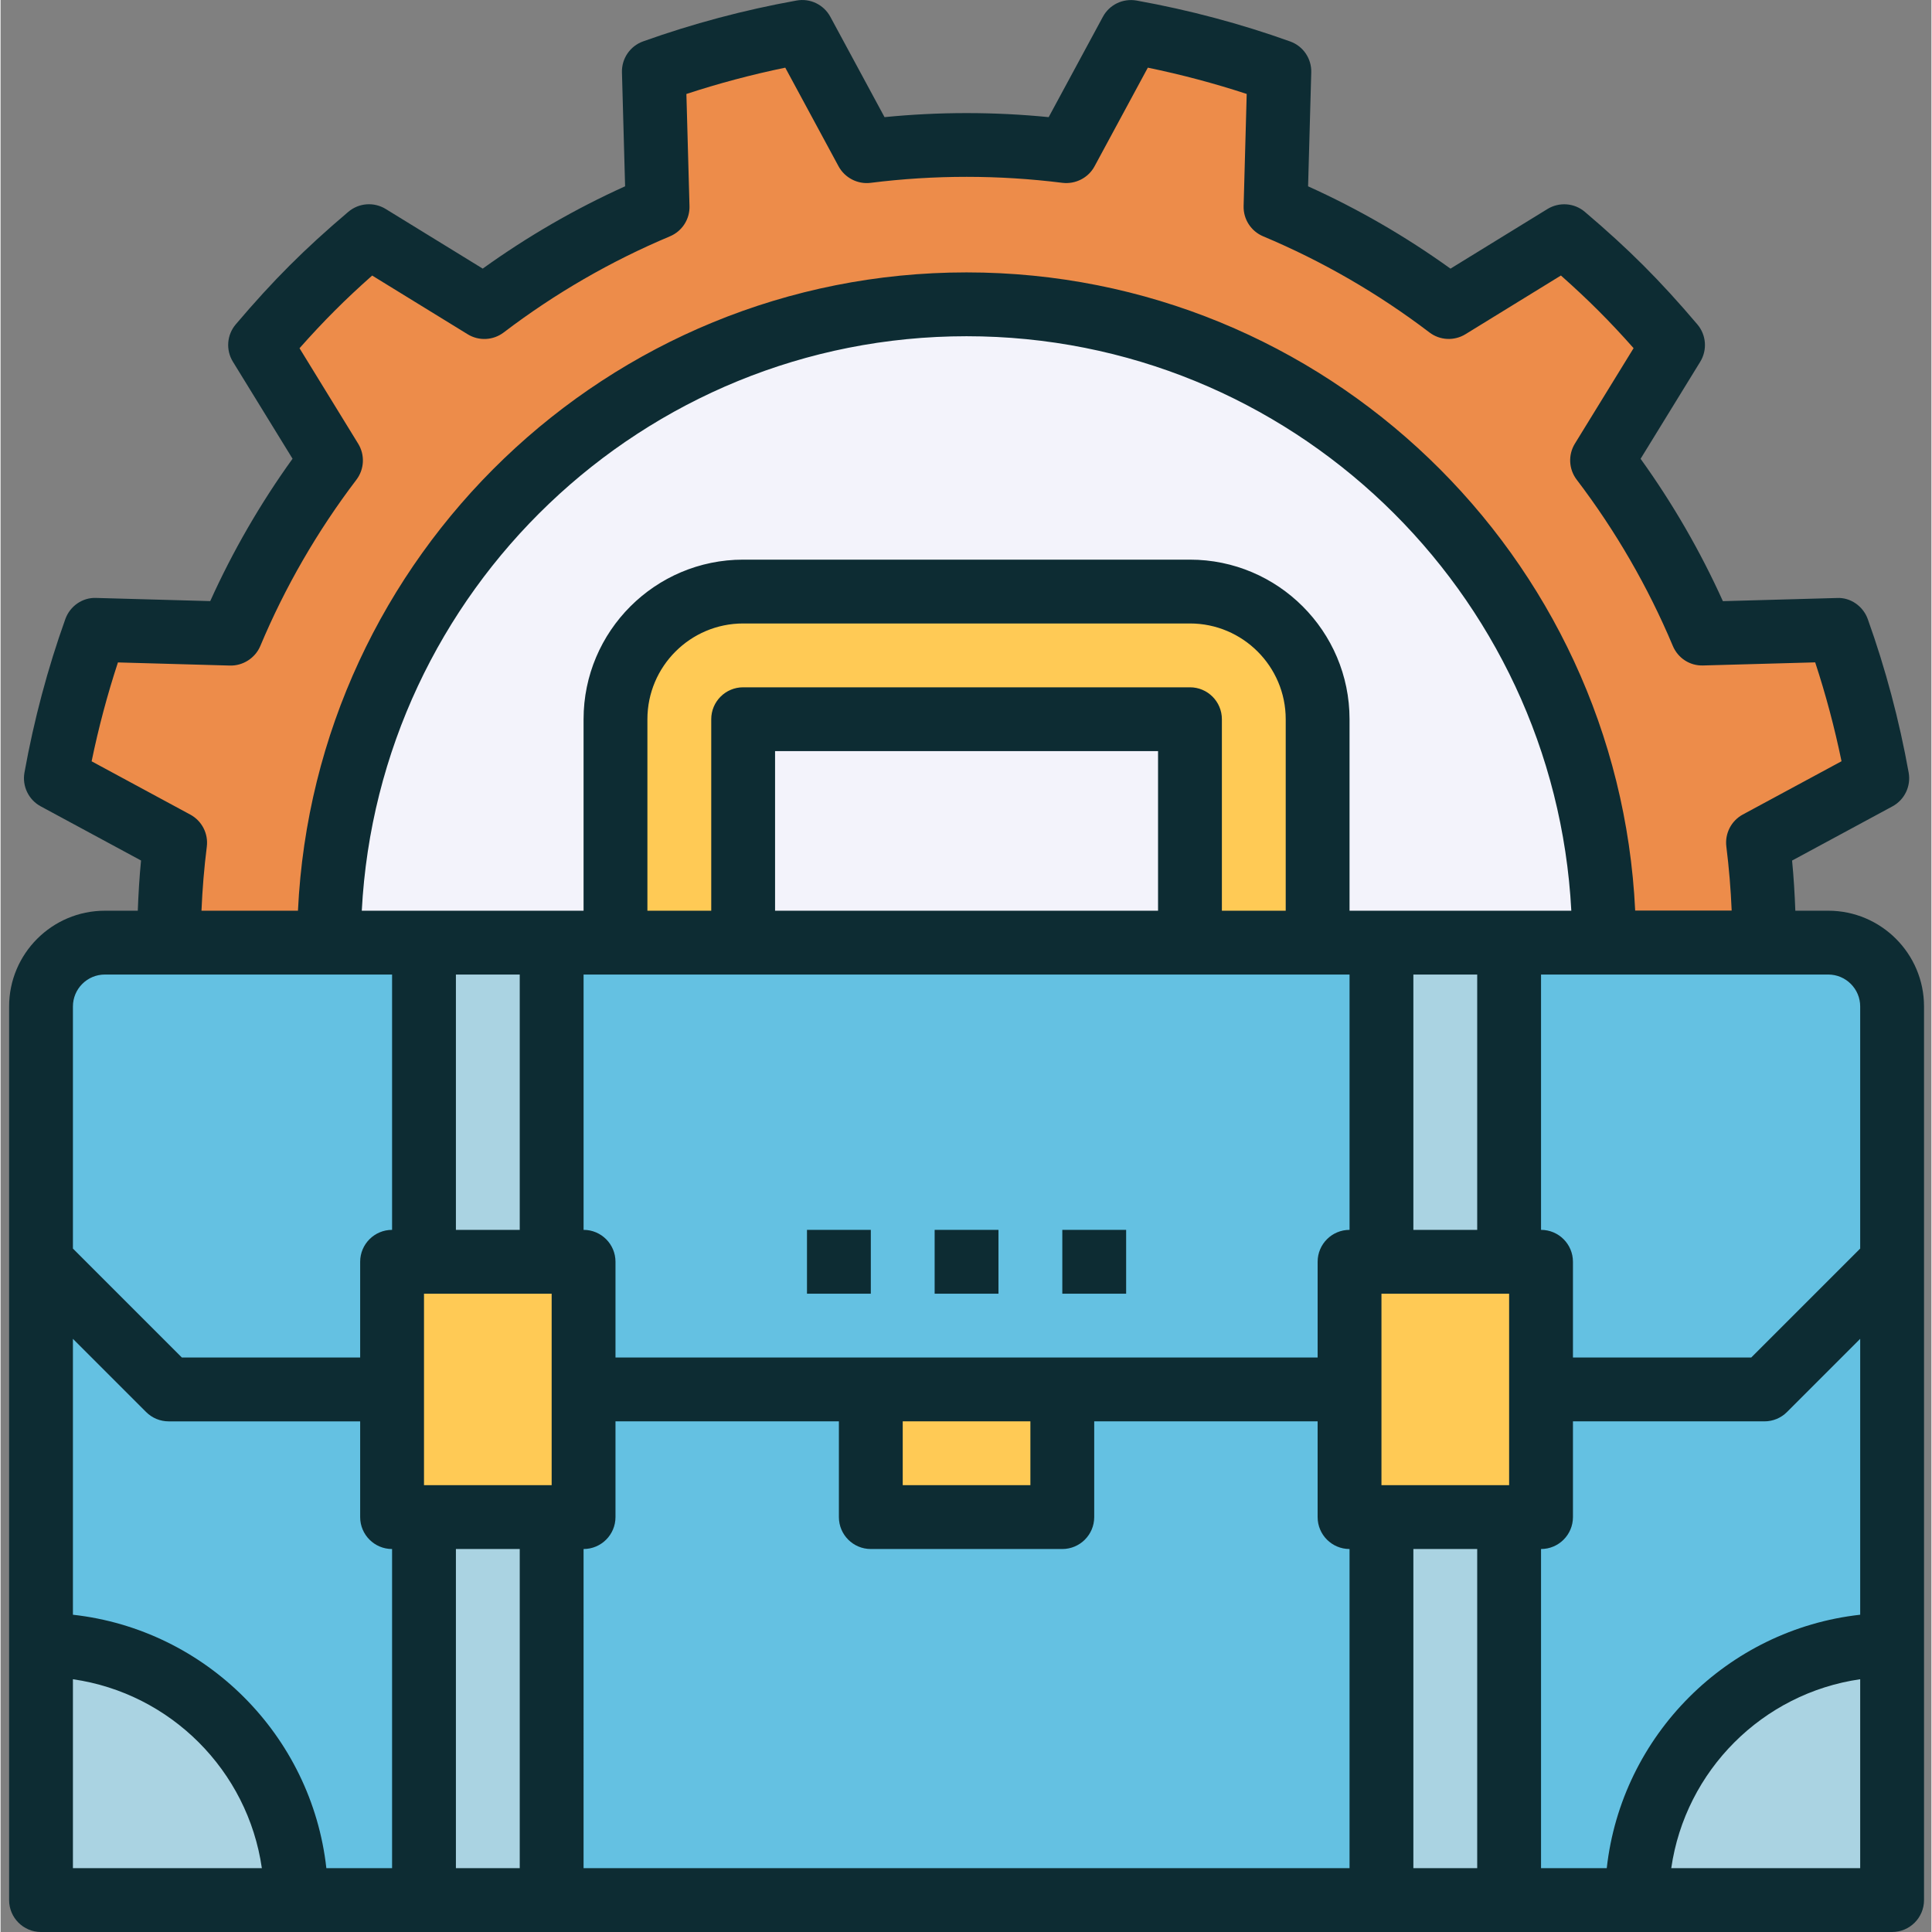
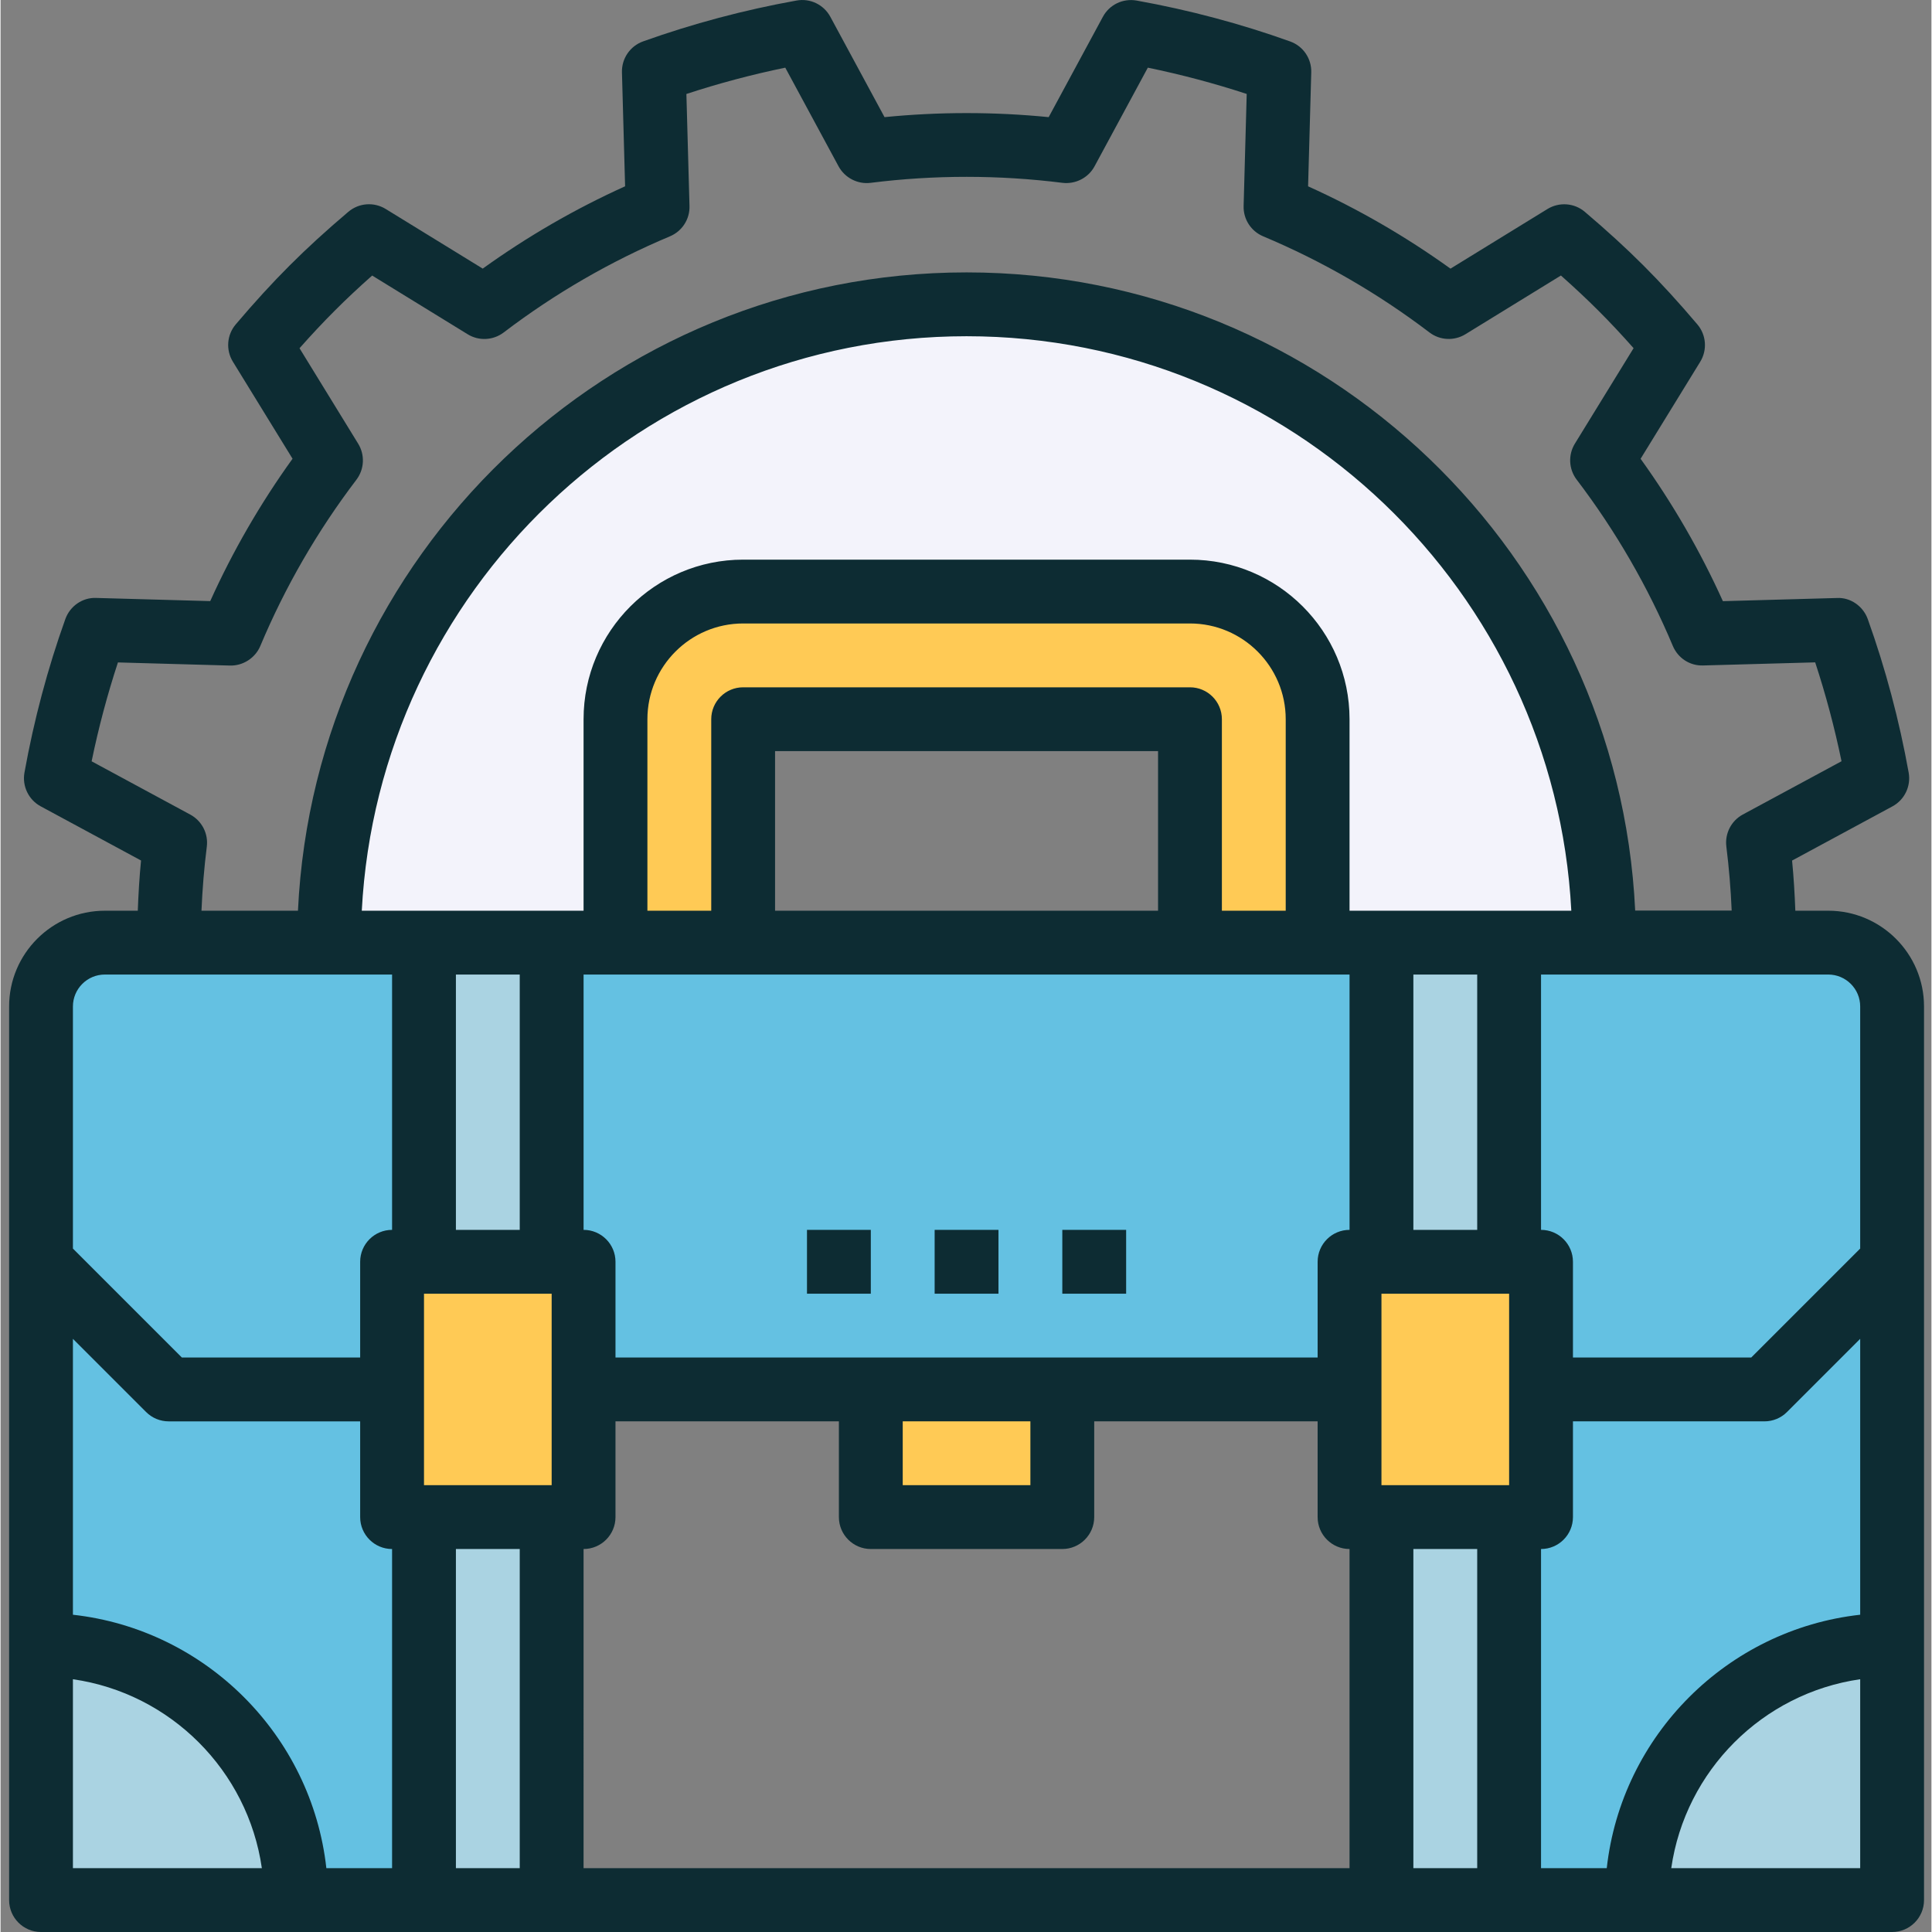
<svg xmlns="http://www.w3.org/2000/svg" height="484pt" viewBox="-2 0 484 484.28" width="484pt">
  <rect x="-2" y="0" width="484" height="484.28" fill="#808080" stroke="none" />
  <path d="m440.059 236.281h16.082c8.801 0 16 7.199 16 16v64l-32 32h-56v-32h-8v-80zm0 0" fill="#64c1e2" />
  <path d="m472.141 412.281v64h-64c0-35.359 28.641-64 64-64zm0 0" fill="#aad3e2" />
-   <path d="m215.102 37.879c16.637-2.078 33.438-2.078 50.078 0l16.16-29.84c12.559 2.242 25.039 5.52 37.199 9.84l-.961 34c15.281 6.402 29.844 14.801 43.441 25.121l28.879-17.84c4.883 4.16 9.68 8.48 14.32 13.039 4.562 4.641 8.883 9.441 13.043 14.32l-17.84 28.879c10.316 13.602 18.719 28.16 25.117 43.441l34-.961c4.32 12.16 7.602 24.641 9.84 37.199l-29.84 16.16c1.039 8.32 1.52 16.641 1.52 25.043h-39.918c0-88.402-71.602-160-160-160-88.402 0-160 71.598-160 160h-39.922c0-8.402.48-16.723 1.52-25.043l-29.84-16.16c2.242-12.559 5.523-25.039 9.84-37.199l34 .961c6.402-15.281 14.723-29.84 25.121-43.441l-17.84-28.879c4.16-4.879 8.48-9.68 13.039-14.32 4.641-4.559 9.441-8.879 14.32-13.039l28.883 17.84c13.598-10.398 28.16-18.719 43.438-25.121l-.961-34c12.16-4.32 24.641-7.598 37.203-9.84zm0 0" fill="#ed8c4a" />
  <path d="m336.141 316.281h48v64h-48zm0 0" fill="#ffca55" />
  <path d="m376.141 380.281h8v-32h56l32-32v96c-35.359 0-64 28.641-64 64h-32zm0 0" fill="#64c1e2" />
  <path d="m344.141 380.281h32v96h-32zm0 0" fill="#aad3e2" />
  <path d="m344.141 236.281h32v80h-32zm0 0" fill="#aad3e2" />
  <path d="m80.141 236.281c0-88.402 71.598-160 160-160 88.398 0 160 71.598 160 160h-72v-56c0-17.68-14.32-32-32-32h-112c-17.68 0-32 14.32-32 32v56zm0 0" fill="#f3f3fb" />
  <path d="m136.141 236.281h208v80h-8v32h-192v-32h-8zm0 0" fill="#64c1e2" />
-   <path d="m136.141 380.281h8v-32h72v32h48v-32h72v32h8v96h-208zm0 0" fill="#64c1e2" />
  <path d="m328.141 180.281v56h-32v-56h-112v56h-32v-56c0-17.68 14.32-32 32-32h112c17.68 0 32 14.32 32 32zm0 0" fill="#ffca55" />
-   <path d="m184.141 180.281h112v56h-112zm0 0" fill="#f3f3fb" />
  <path d="m216.141 348.281h48v32h-48zm0 0" fill="#ffca55" />
  <path d="m96.141 316.281h48v64h-48zm0 0" fill="#ffca55" />
  <path d="m104.141 380.281h32v96h-32zm0 0" fill="#aad3e2" />
  <path d="m104.141 236.281h32v80h-32zm0 0" fill="#aad3e2" />
  <path d="m96.141 380.281h8v96h-32c0-35.359-28.641-64-64-64v-96l32 32h56zm0 0" fill="#64c1e2" />
  <path d="m8.141 412.281c35.359 0 64 28.641 64 64h-64zm0 0" fill="#aad3e2" />
  <path d="m24.141 236.281h80v80h-8v32h-56l-32-32v-64c0-8.801 7.199-16 16-16zm0 0" fill="#64c1e2" />
  <g fill="#0d2c33">
    <path d="m8.141 484.281h464c4.414 0 8-3.586 8-8v-224c0-13.234-10.77-24-24-24h-8.258c-.16-4.191-.406-8.395-.816-12.57l25.152-13.582c3.043-1.641 4.68-5.051 4.074-8.457-2.359-13.137-5.809-26.078-10.25-38.48-1.168-3.254-4.352-5.488-7.75-5.297l-28.57.793c-5.656-12.52-12.574-24.496-20.629-35.688l14.949-24.32c1.809-2.953 1.52-6.727-.711-9.359-4.695-5.543-9.113-10.367-13.48-14.734-4.367-4.371-9.191-8.785-14.734-13.488-2.633-2.242-6.41-2.512-9.359-.715l-24.32 14.953c-11.203-8.062-23.168-14.984-35.691-20.633l.793-28.566c.098-3.465-2.039-6.594-5.305-7.754-12.383-4.438-25.336-7.887-38.469-10.246-3.426-.602-6.816 1.023-8.457 4.07l-13.586 25.152c-13.68-1.352-27.461-1.352-41.145 0l-13.59-25.16c-1.648-3.039-5.047-4.688-8.457-4.07-13.137 2.359-26.078 5.809-38.48 10.246-3.254 1.168-5.391 4.297-5.293 7.754l.789 28.566c-12.527 5.656-24.488 12.578-35.688 20.633l-24.328-14.953c-2.941-1.801-6.711-1.527-9.359.715-5.543 4.695-10.367 9.109-14.734 13.477-4.371 4.371-8.785 9.195-13.488 14.738-2.242 2.641-2.52 6.414-.715 9.359l14.953 24.32c-8.062 11.199-14.984 23.168-20.633 35.688l-28.566-.793c-3.441-.16-6.586 2.043-7.754 5.297-4.43 12.375-7.879 25.32-10.246 38.48-.609 3.398 1.031 6.816 4.07 8.457l25.152 13.582c-.414 4.191-.656 8.383-.816 12.586h-8.254c-13.234 0-24 10.766-24 24v224c0 4.414 3.582 8 8 8zm312-256h-16v-48c0-4.418-3.586-8-8-8h-112c-4.418 0-8 3.582-8 8v48h-16v-48c0-13.234 10.766-24 24-24h112c13.23 0 24 10.766 24 24zm-32 0h-96v-40h96zm-144 16h192v64c-4.418 0-8 3.582-8 8v24h-176v-24c0-4.418-3.586-8-8-8zm232 80v48h-32v-48zm-152 32h32v16h-32zm-88-32v48h-32v-48zm8 64c4.414 0 8-3.586 8-8v-24h56v24c0 4.414 3.582 8 8 8h48c4.414 0 8-3.586 8-8v-24h56v24c0 4.414 3.582 8 8 8v80h-192zm-16 80h-16v-80h16zm224-80h16v80h-16zm32 0c4.414 0 8-3.586 8-8v-24h48c2.121 0 4.16-.84 5.656-2.344l18.344-18.344v69.16c-33.312 3.703-59.824 30.215-63.527 63.527h-16.473zm-32-80v-64h16v64zm-16-80v-48c0-22.059-17.945-40-40-40h-112c-22.055 0-40 17.941-40 40v48h-55.594c4.199-80.09 70.48-144 151.594-144s147.391 63.91 151.59 144zm-208 16v64h-16v-64zm-32 144v80h-16.473c-3.703-33.312-30.215-59.824-63.527-63.527v-69.16l18.344 18.344c1.496 1.504 3.535 2.344 5.656 2.344h48v24c0 4.414 3.582 8 8 8zm-80 32.641c24.473 3.52 43.84 22.887 47.359 47.359h-47.359zm400.641 47.359c3.527-24.473 22.887-43.84 47.359-47.359v47.359zm47.359-216v60.688l-27.312 27.312h-44.688v-24c0-4.418-3.586-8-8-8v-64h72c4.406 0 8 3.59 8 8zm-418.578-48.09-24.734-13.359c1.734-8.426 3.945-16.719 6.594-24.785l28.086.785c3.215.09 6.32-1.855 7.602-4.902 6.207-14.801 14.312-28.824 24.086-41.672 2-2.633 2.176-6.219.449-9.035l-14.703-23.934c3.023-3.418 5.934-6.52 8.816-9.402 2.871-2.879 5.973-5.789 9.391-8.816l23.938 14.715c2.812 1.734 6.398 1.551 9.031-.449 12.84-9.777 26.863-17.879 41.672-24.098 3.047-1.277 5-4.293 4.902-7.598l-.777-28.082c8.082-2.656 16.379-4.863 24.785-6.598l13.359 24.734c1.578 2.906 4.824 4.551 8.035 4.137 15.965-2.008 32.141-2 48.094 0 3.242.383 6.465-1.23 8.031-4.137l13.359-24.734c8.41 1.734 16.707 3.941 24.785 6.59l-.773 28.09c-.098 3.305 1.855 6.32 4.902 7.598 14.801 6.211 28.824 14.312 41.672 24.09 2.633 2.008 6.215 2.176 9.031.449l23.93-14.715c3.414 3.027 6.52 5.938 9.398 8.816 2.879 2.875 5.793 5.977 8.816 9.395l-14.711 23.926c-1.73 2.816-1.555 6.41.445 9.031 9.777 12.848 17.883 26.875 24.098 41.672 1.281 3.051 4.258 5.02 7.602 4.906l28.086-.777c2.656 8.082 4.863 16.375 6.602 24.785l-24.738 13.352c-2.902 1.566-4.543 4.762-4.133 8.031.664 5.312 1.109 10.688 1.336 16.047h-24.188c-4.223-88.879-77.664-159.965-167.598-159.965-89.938 0-163.375 71.086-167.594 160h-24.184c.227-5.371.664-10.738 1.336-16.051.41-3.277-1.23-6.461-4.137-8.039zm-21.422 40.09h72v64c-4.418 0-8 3.582-8 8v24h-44.688l-27.312-27.312v-60.688c0-4.41 3.59-8 8-8zm0 0" />
    <path d="m232.141 308.281h16v16h-16zm0 0" />
    <path d="m264.141 308.281h16v16h-16zm0 0" />
    <path d="m200.141 308.281h16v16h-16zm0 0" />
  </g>
</svg>